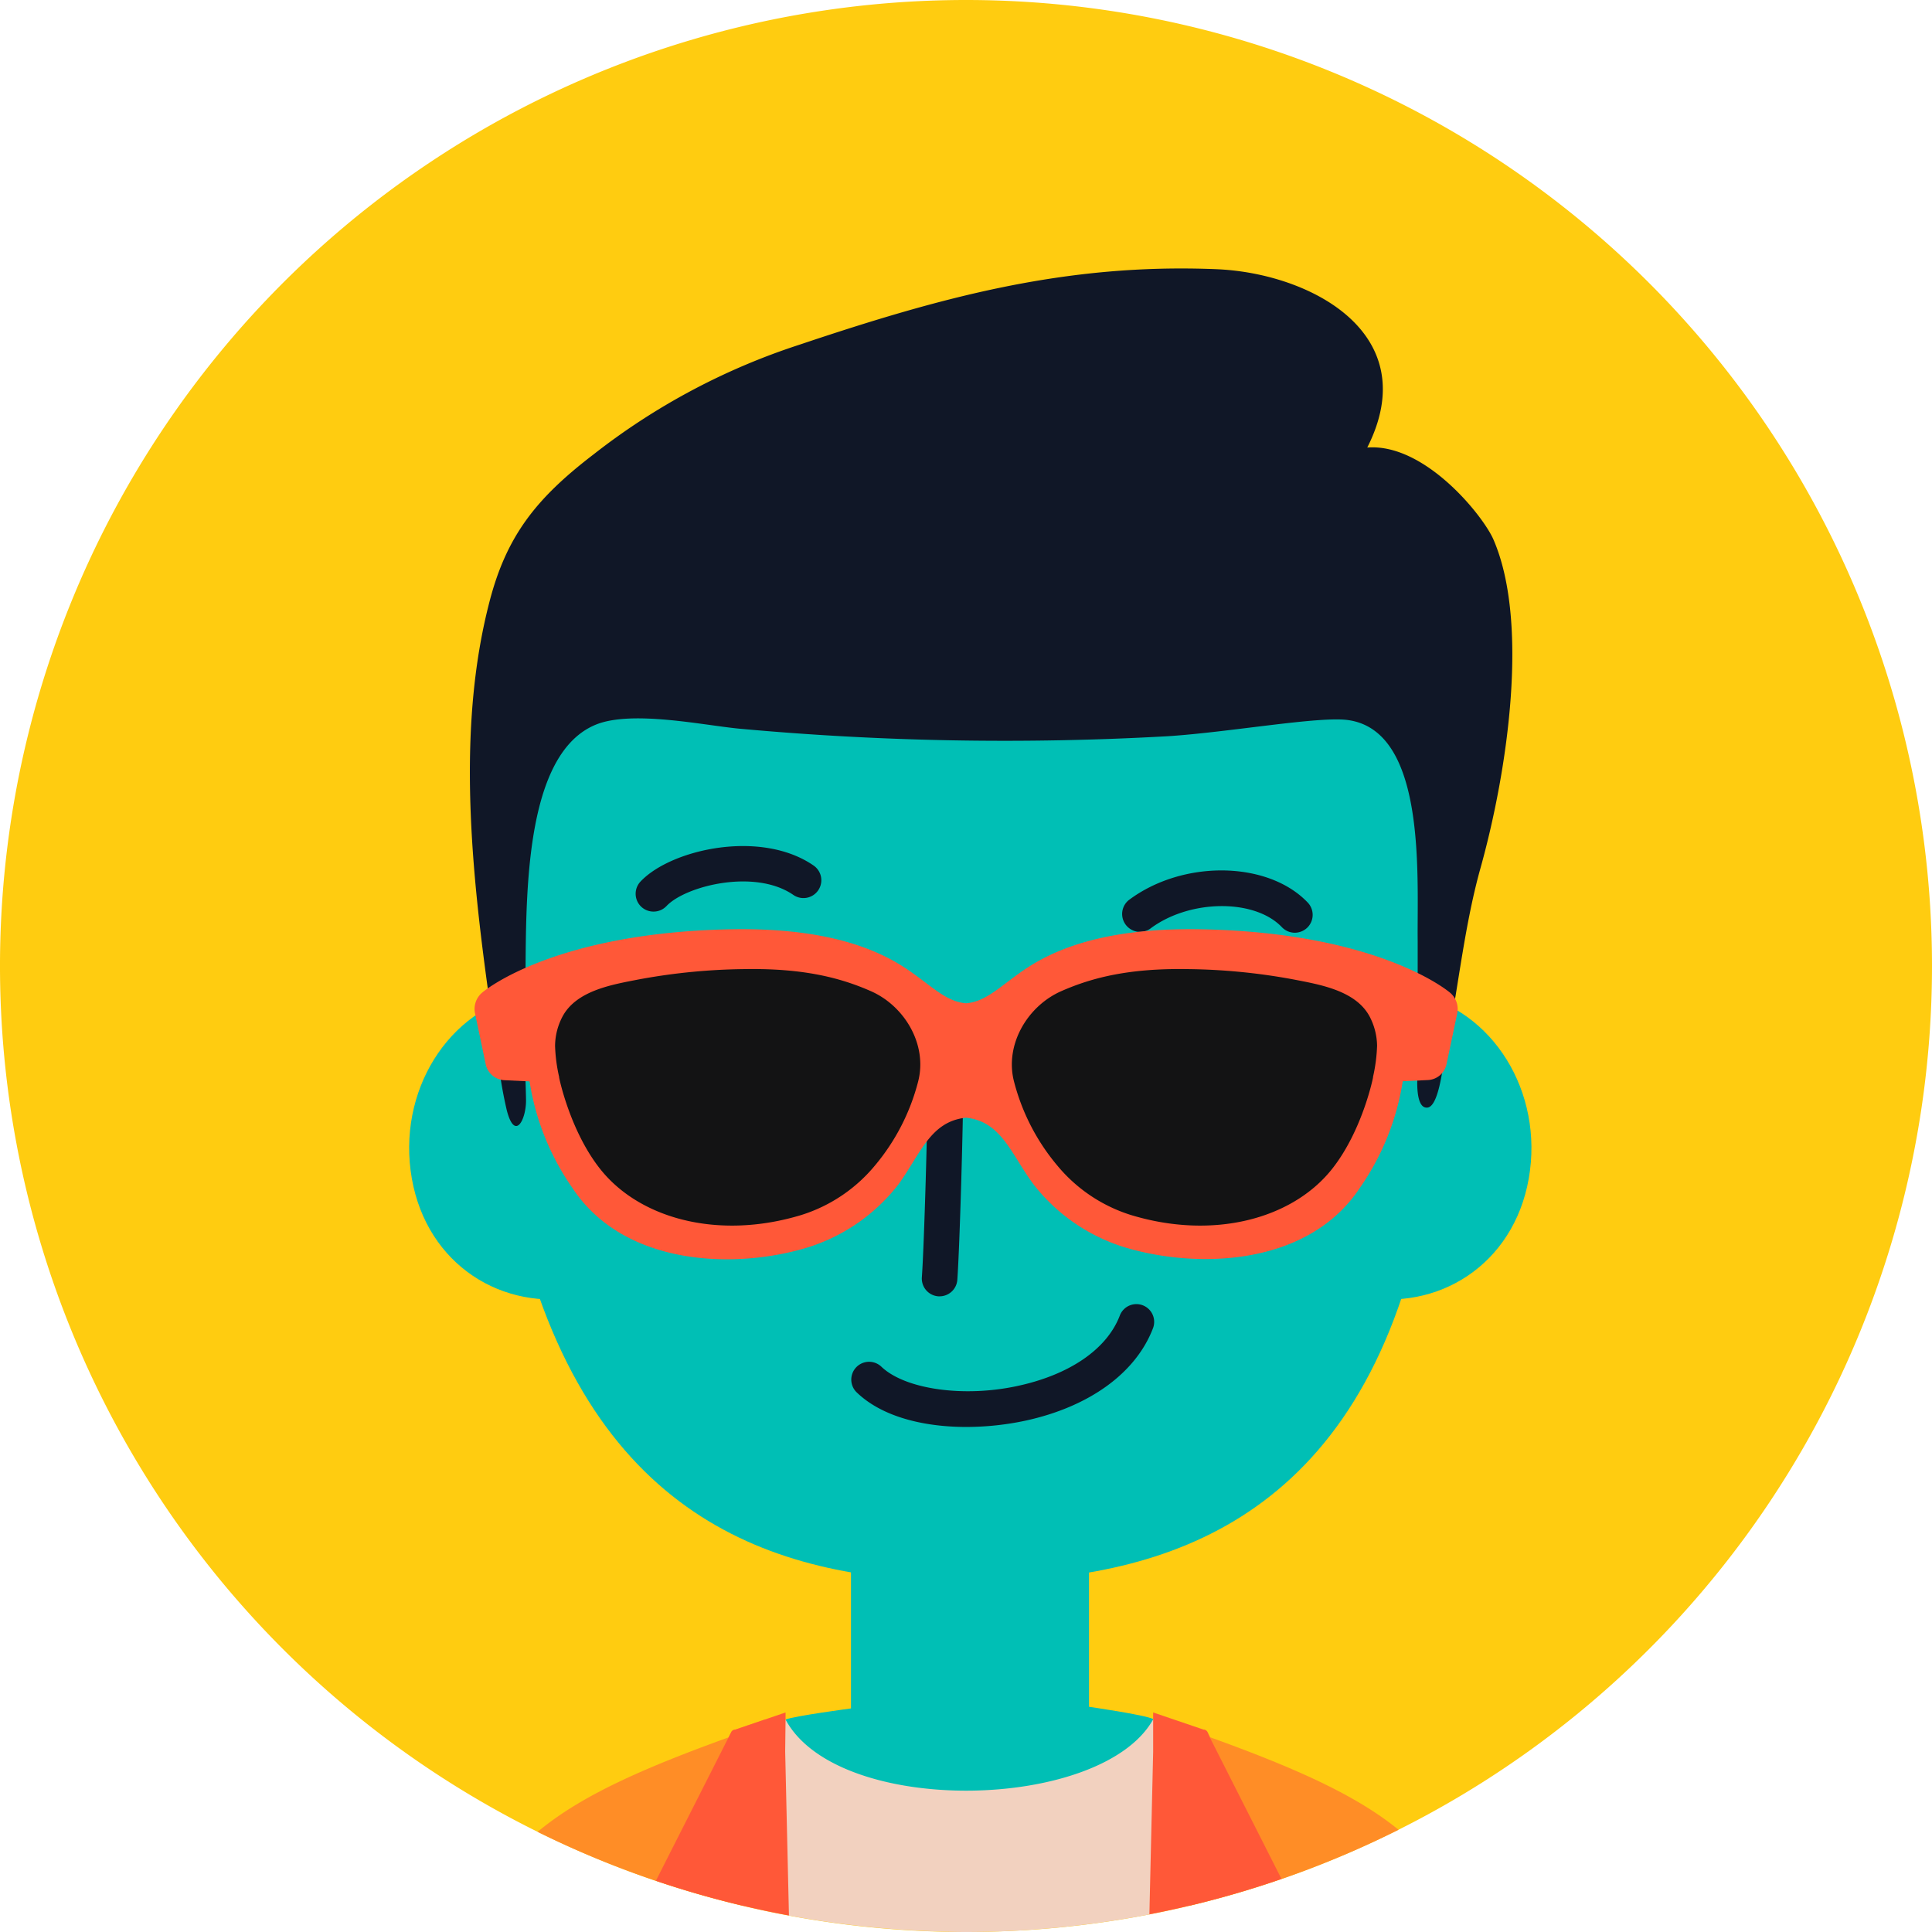
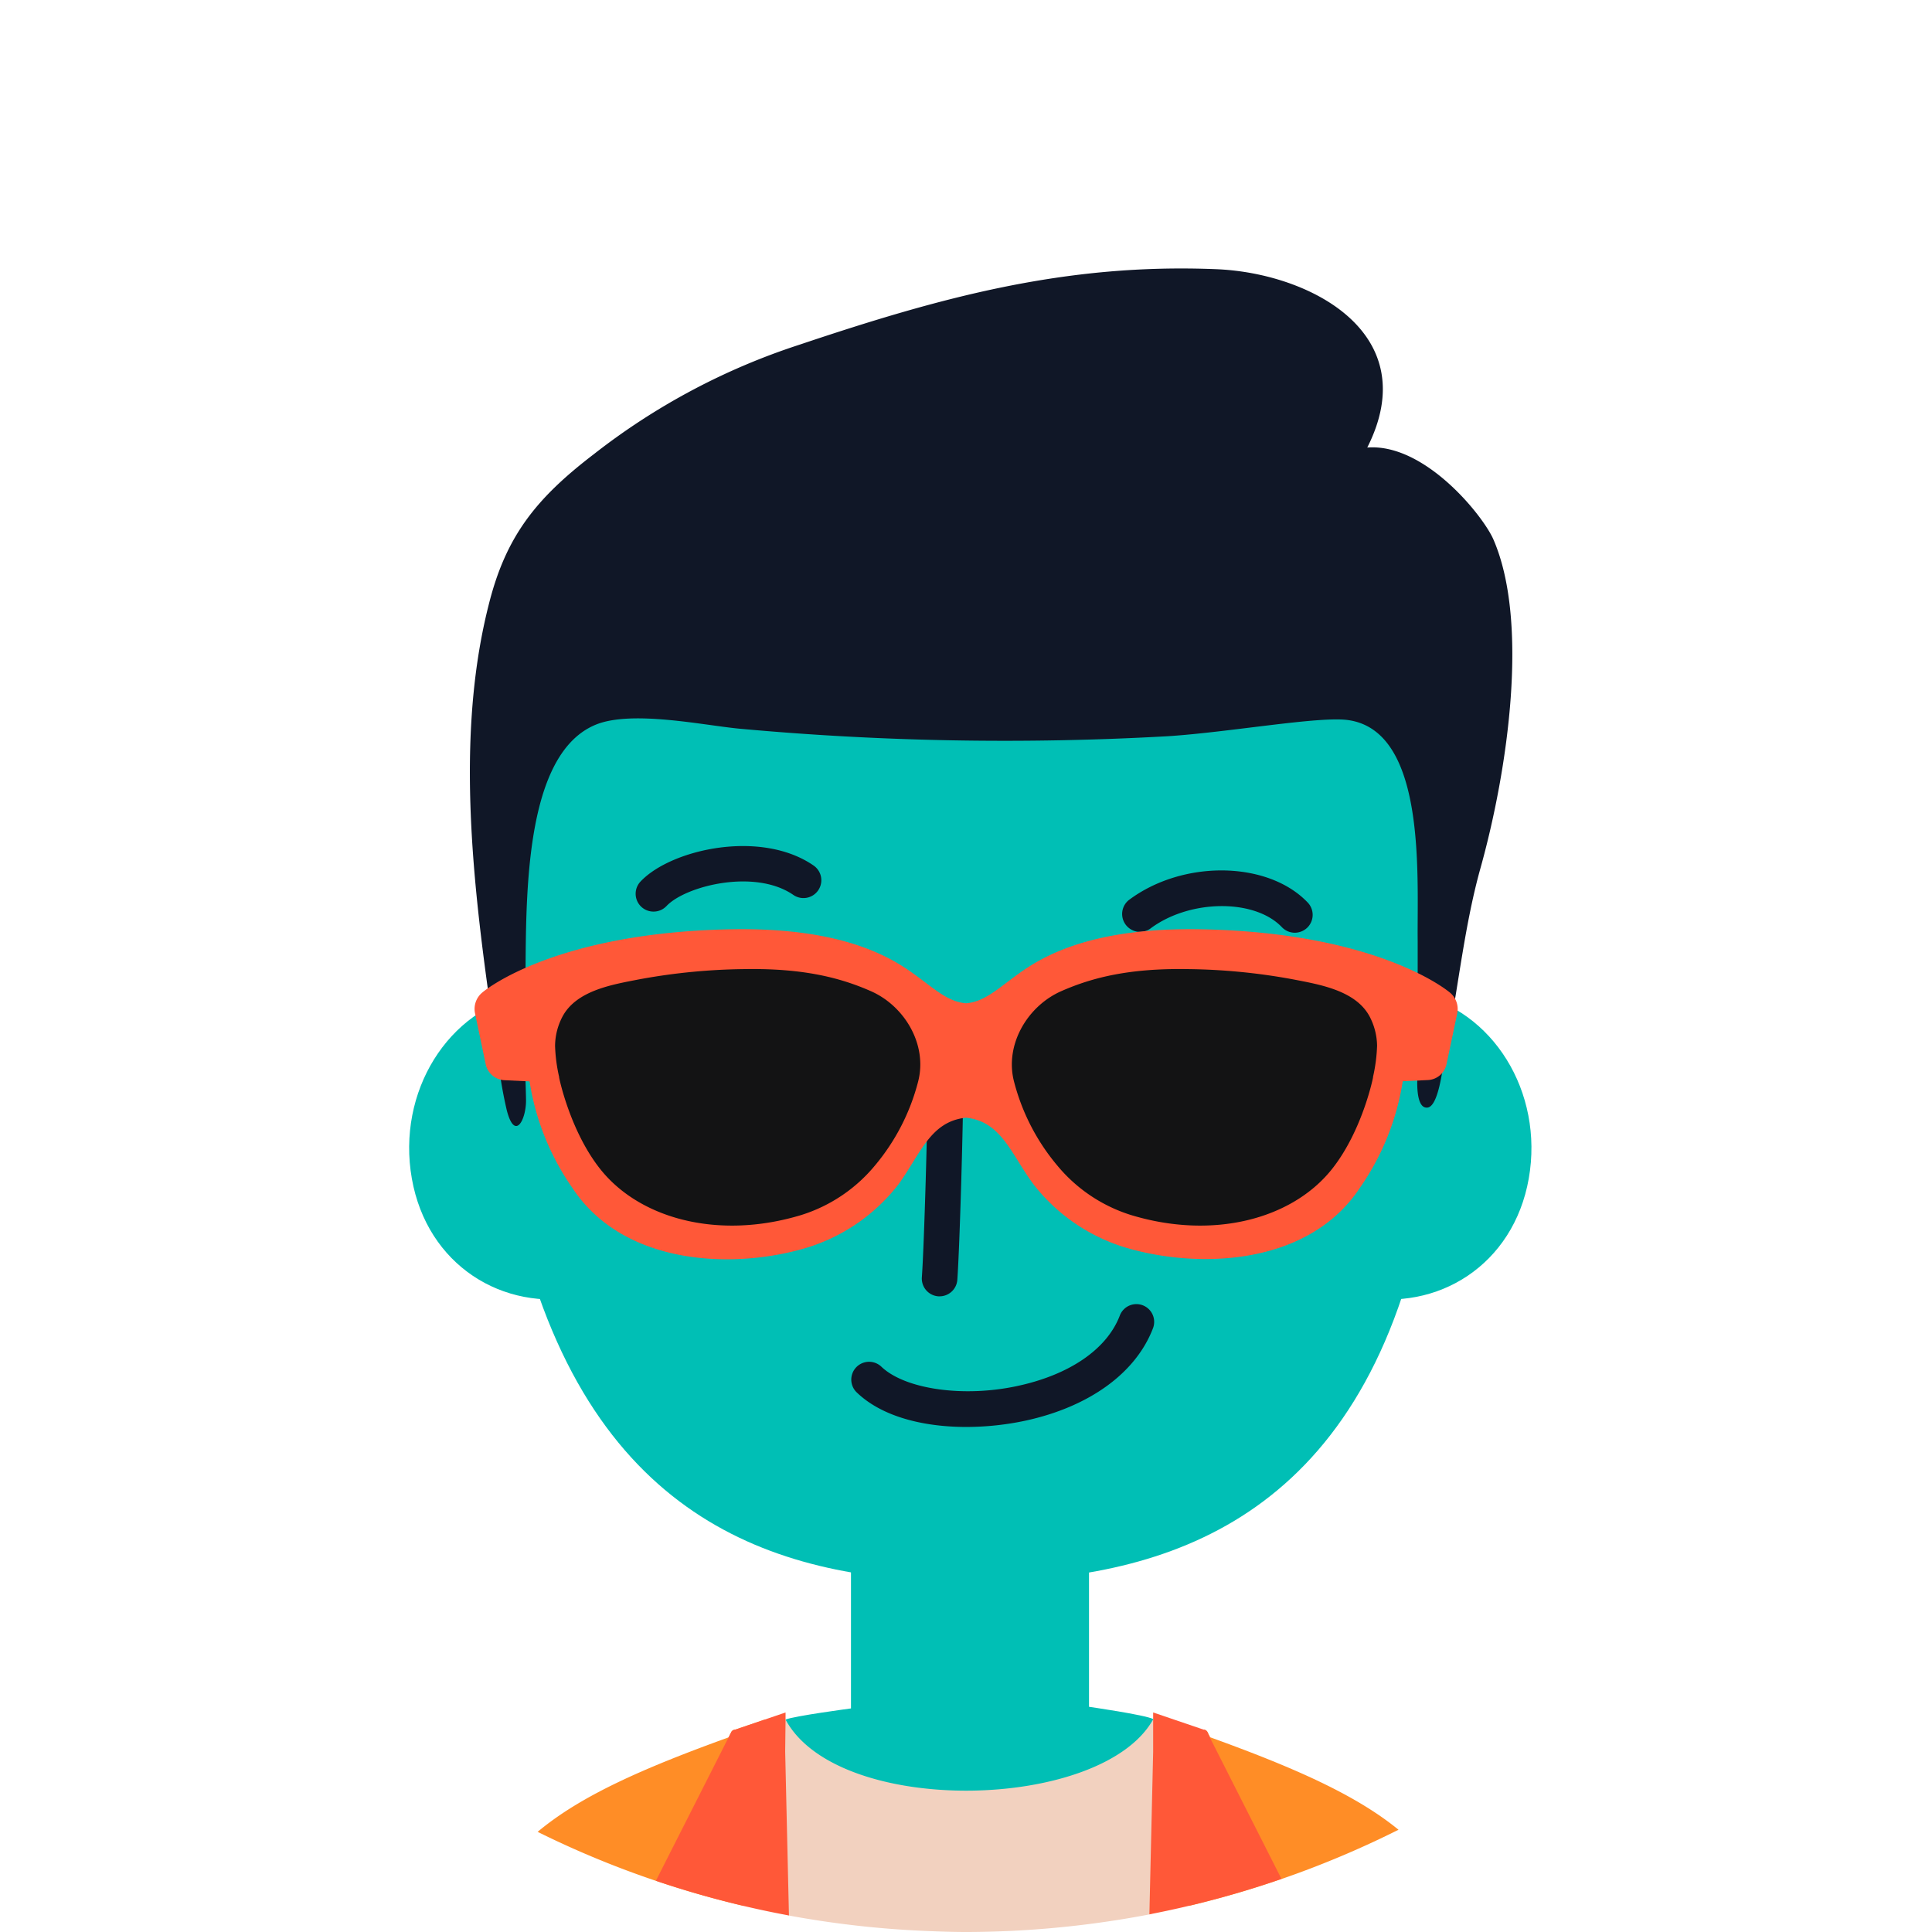
<svg xmlns="http://www.w3.org/2000/svg" viewBox="0 0 256 256">
  <defs>
    <style>.cls-2{fill:#ff8d26}.cls-3{fill:#00bfb5}.cls-4{fill:#101727}.cls-6{fill:#ff5838}.cls-7{fill:#131314}</style>
  </defs>
  <g id="Слой_2" data-name="Слой 2">
    <g id="Слой_1-2" data-name="Слой 1">
-       <path d="M256 128A128 128 0 1 1 128 0a128 128 0 0 1 128 128Z" style="fill:#ffcc10" />
      <path class="cls-2" d="m101.4 227.83-4 1.36a.59.59 0 0 0-.51.33l-.35.69c-11.28 4.08-19.56 7.71-25.3 12.52a126 126 0 0 0 15.67 6.49q5.7 1.93 11.65 3.32c-.32-8.22.88-16.2 2.84-24.71Z" />
      <path class="cls-3" d="M152.82 227.79c-1.1-.57-8.66-1.65-8.66-1.65l-15.68 4.37-15.68-4.14s-7.54 1-8.71 1.48c0 0-3 16-1 16.33 6 1.1 22.09 6.6 23.81 6.6 2 0 4.83-.85 6.84-.95 6.22-.29 10.55-1.44 16.51-2.59 1.75-.34 2.57-19.45 2.57-19.45Z" />
      <path class="cls-2" d="M185.31 242.45c-5.72-4.67-13.89-8.25-24.95-12.25l-.35-.68a.59.59 0 0 0-.5-.33s-.95 15.44-1.95 23.34a127.22 127.22 0 0 0 27.75-10.08Z" />
      <path class="cls-3" d="M164.88 148.71c-2 11.47 4.78 21 15.19 23.08s20.48-4.16 22.5-15.63-4.79-22.43-15.2-24.49-20.47 5.57-22.49 17.04ZM92.26 148.71c2 11.47-4.78 21-15.2 23.08s-20.47-4.16-22.49-15.63 4.78-22.43 15.19-24.49 20.48 5.57 22.5 17.04Z" />
      <path class="cls-3" d="M180.51 71.46c-10.16-13.81-26-22.87-42.84-23.54h-.87v-.66l-8.29.33-8.29-.33v.66h-.88c-16.82.67-32.67 9.73-42.83 23.54S65 102.68 65.83 119.35c.6 12.6 2.83 32.93 3.46 45.52 10.2 38.19 35.6 44.71 59.24 44.71s49.88-6.52 59.24-44.71c.62-12.59 2.85-32.92 3.46-45.52.77-16.67-.55-34.07-10.72-47.89Z" />
      <path class="cls-3" d="M112.76 198.74h31.54v41.31h-31.54z" />
      <path class="cls-4" d="M86.6 120.79a2.36 2.36 0 0 1-1.71-4c4.06-4.28 15.94-6.92 22.92-2.1a2.36 2.36 0 1 1-2.69 3.89c-5.09-3.51-14.27-1.2-16.8 1.47a2.36 2.36 0 0 1-1.72.74ZM171.56 123.59a2.37 2.37 0 0 1-1.71-.74c-3.63-3.8-12.28-3.7-17.46.22a2.37 2.37 0 0 1-2.85-3.78c7.14-5.39 18.45-5.25 23.74.3a2.37 2.37 0 0 1-.08 3.35 2.4 2.4 0 0 1-1.64.65Z" />
      <path d="M152.82 227.79c-6.78 12.26-41.79 13-48.73.06 0 0-6.1 9.22-5.68 17.27 2 .47 4.11 8.32 6.14 8.7a129.53 129.53 0 0 0 18.3 2.05c1.71.07 3.42.13 5.15.13 2 0 4.07-.06 6.08-.15a130.78 130.78 0 0 0 18.28-2.19c2.21-.43 4.72-7.77 6.89-8.31-.96-8.08-6.43-17.56-6.43-17.56Z" style="fill:#f2d1bf" />
      <path class="cls-4" d="M69.54 133.74C70 124.51 68.08 100.39 79 96c4.78-1.91 14.15.09 18.93.55a385.34 385.34 0 0 0 56.85 1c8.16-.53 20-2.67 23.82-2.14 10.46 1.42 9.16 20.69 9.25 29.28v11.73c0 2.34 0 4.67-.06 7 0 .95.06 3.49 1.36 3.34 1.46-.16 2-5.25 2.21-6.33 1.72-8.25 2.55-17.29 4.79-25.32 3.68-13.17 6.48-32.72 1.73-43.64-1.36-3.12-9.06-12.76-16.71-12.17 7.66-15.14-7.59-23.13-20-23.63-20-.82-36.53 3.73-55.22 10a88.55 88.55 0 0 0-27.25 14.5C71 66.06 67 71.09 64.74 80.2c-4.91 19.41-1.48 41.5 1.36 61a56.23 56.23 0 0 0 1.05 5.91c1.08 4.2 2.6 1.2 2.55-1.41-.07-4.01-.36-7.96-.16-11.96Z" />
      <path class="cls-6" d="M104.09 227.85v-.94l-6.69 2.28a.59.59 0 0 0-.51.33l-.35.69-9.63 19a126.38 126.38 0 0 0 17.63 4.6l-.5-21.71ZM160 229.52a.59.59 0 0 0-.5-.33l-6.7-2.28v5.2l-.5 21.55a127.3 127.3 0 0 0 17.5-4.7l-9.5-18.76Z" />
      <path class="cls-4" d="M124.51 171.77h-.17a2.36 2.36 0 0 1-2.19-2.51c.31-4.26.78-20.92.78-26a2.36 2.36 0 0 1 4.71 0c0 5.27-.47 21.89-.79 26.33a2.36 2.36 0 0 1-2.34 2.18ZM128.06 189.08c-5.63 0-11.24-1.33-14.62-4.66a2.36 2.36 0 0 1 3.31-3.36c3.08 3 10.86 4.16 18.11 2.58 6.9-1.49 11.83-4.89 13.52-9.32a2.35 2.35 0 1 1 4.4 1.67c-2.27 5.95-8.44 10.42-16.92 12.26a38 38 0 0 1-7.8.83Z" />
      <path class="cls-6" d="M192.06 131.47c-.39-.31-9.59-7.84-32.61-8.33-11.91-.26-18.85 2.18-23.28 5.06-3.36 2.19-5.37 4.53-8.16 4.74-2.79-.21-4.8-2.55-8.16-4.74-4.43-2.88-11.37-5.32-23.28-5.06-23 .49-32.22 8-32.61 8.33a2.83 2.83 0 0 0-1 2.88l1.4 6.68a2.67 2.67 0 0 0 2.43 2.1l3.38.16a33.73 33.73 0 0 0 5.65 14.08c6.83 10.43 21.63 10.9 31.37 7.87A24.41 24.41 0 0 0 119 157c2.94-4 4.22-8.41 9-8.9 4.75.49 6 4.91 9 8.9a24.41 24.41 0 0 0 11.85 8.22c9.74 3 24.54 2.56 31.37-7.87a33.73 33.73 0 0 0 5.65-14.08l3.38-.16a2.65 2.65 0 0 0 2.42-2.1l1.41-6.68a2.83 2.83 0 0 0-1.02-2.86Z" />
      <path class="cls-7" d="M121.66 143.3c1.26-4.89-1.81-10.05-6.34-12-4.11-1.8-9-3-16.53-2.89a81.06 81.06 0 0 0-14.16 1.37c-3.41.67-8.21 1.43-10.08 4.89a8.45 8.45 0 0 0-1 3.91 21.24 21.24 0 0 0 .54 4.13s0 0 0 .07 1.45 7.09 5.44 12.12c5.24 6.61 15.68 9.42 26.63 6.1a20.67 20.67 0 0 0 9.73-6.51 28.23 28.23 0 0 0 5.77-11.19ZM134.36 143.3c-1.26-4.89 1.81-10.05 6.34-12 4.11-1.8 9-3 16.53-2.89a81.06 81.06 0 0 1 14.16 1.37c3.41.67 8.21 1.43 10.08 4.89a8.58 8.58 0 0 1 1 3.91 22 22 0 0 1-.54 4.13.15.15 0 0 1 0 .07c0 .08-1.44 7.09-5.43 12.12-5.24 6.61-15.69 9.42-26.63 6.1a20.67 20.67 0 0 1-9.73-6.51 28.23 28.23 0 0 1-5.78-11.19Z" />
    </g>
  </g>
</svg>